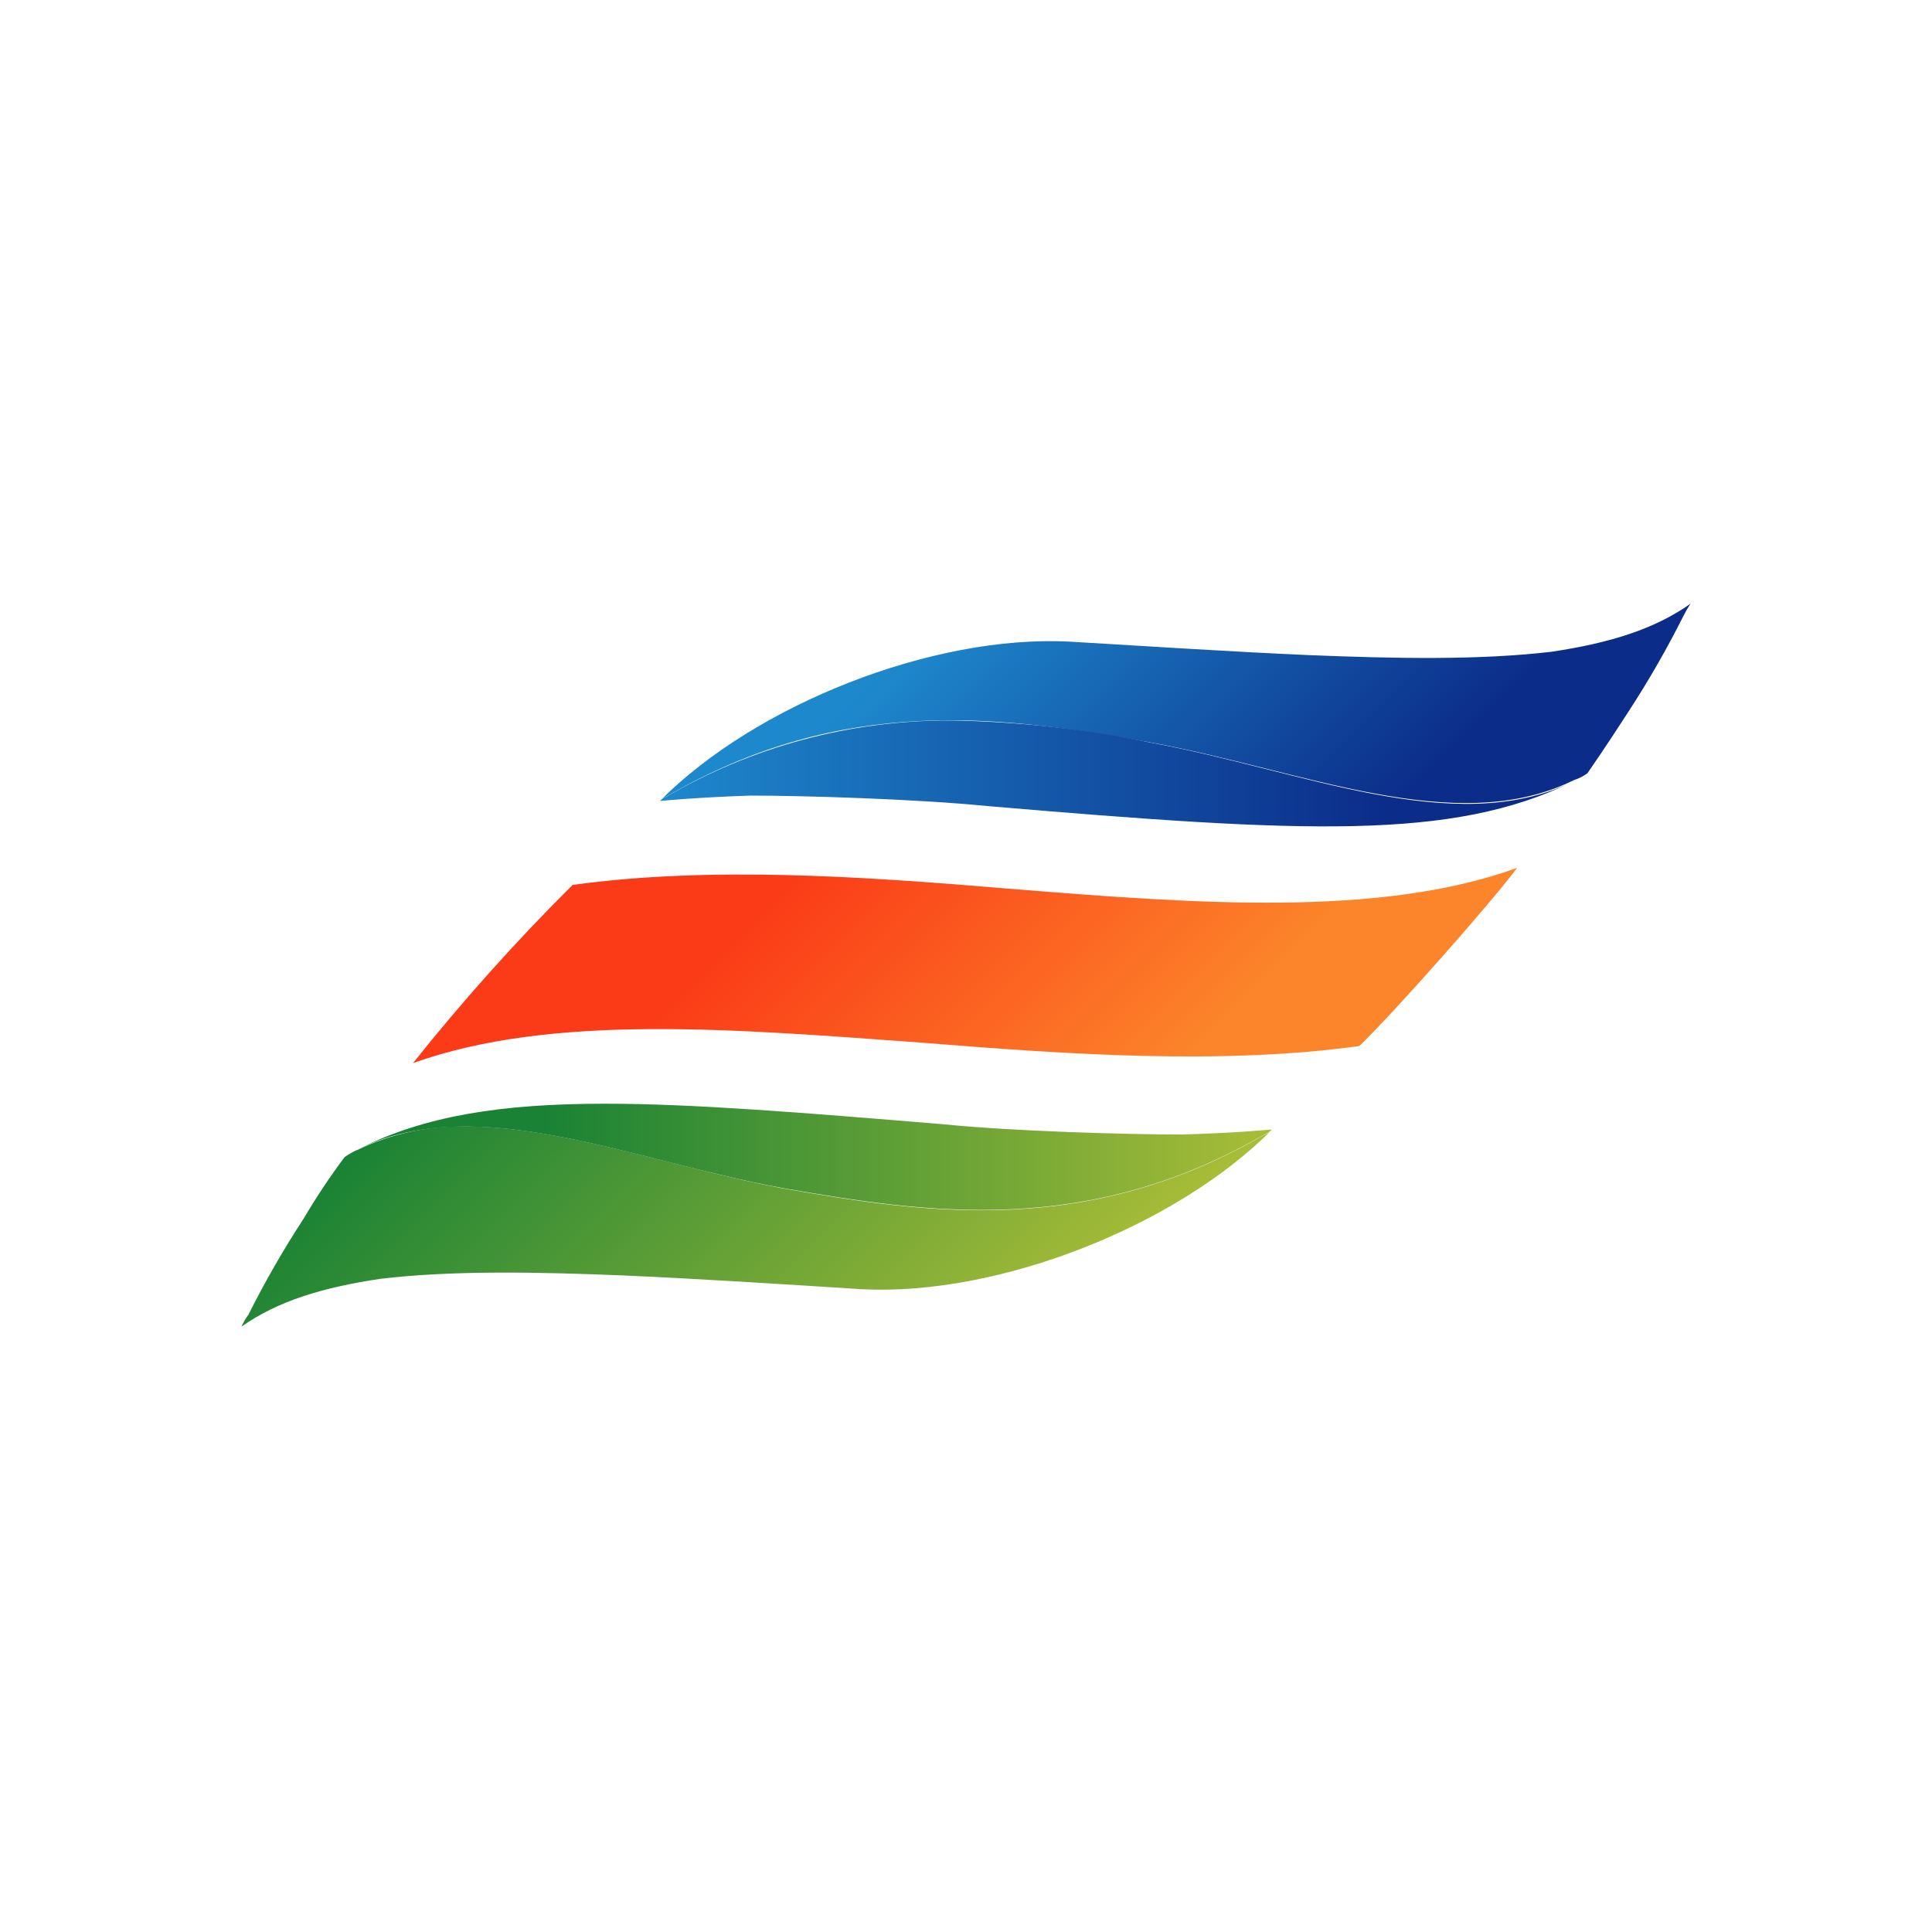
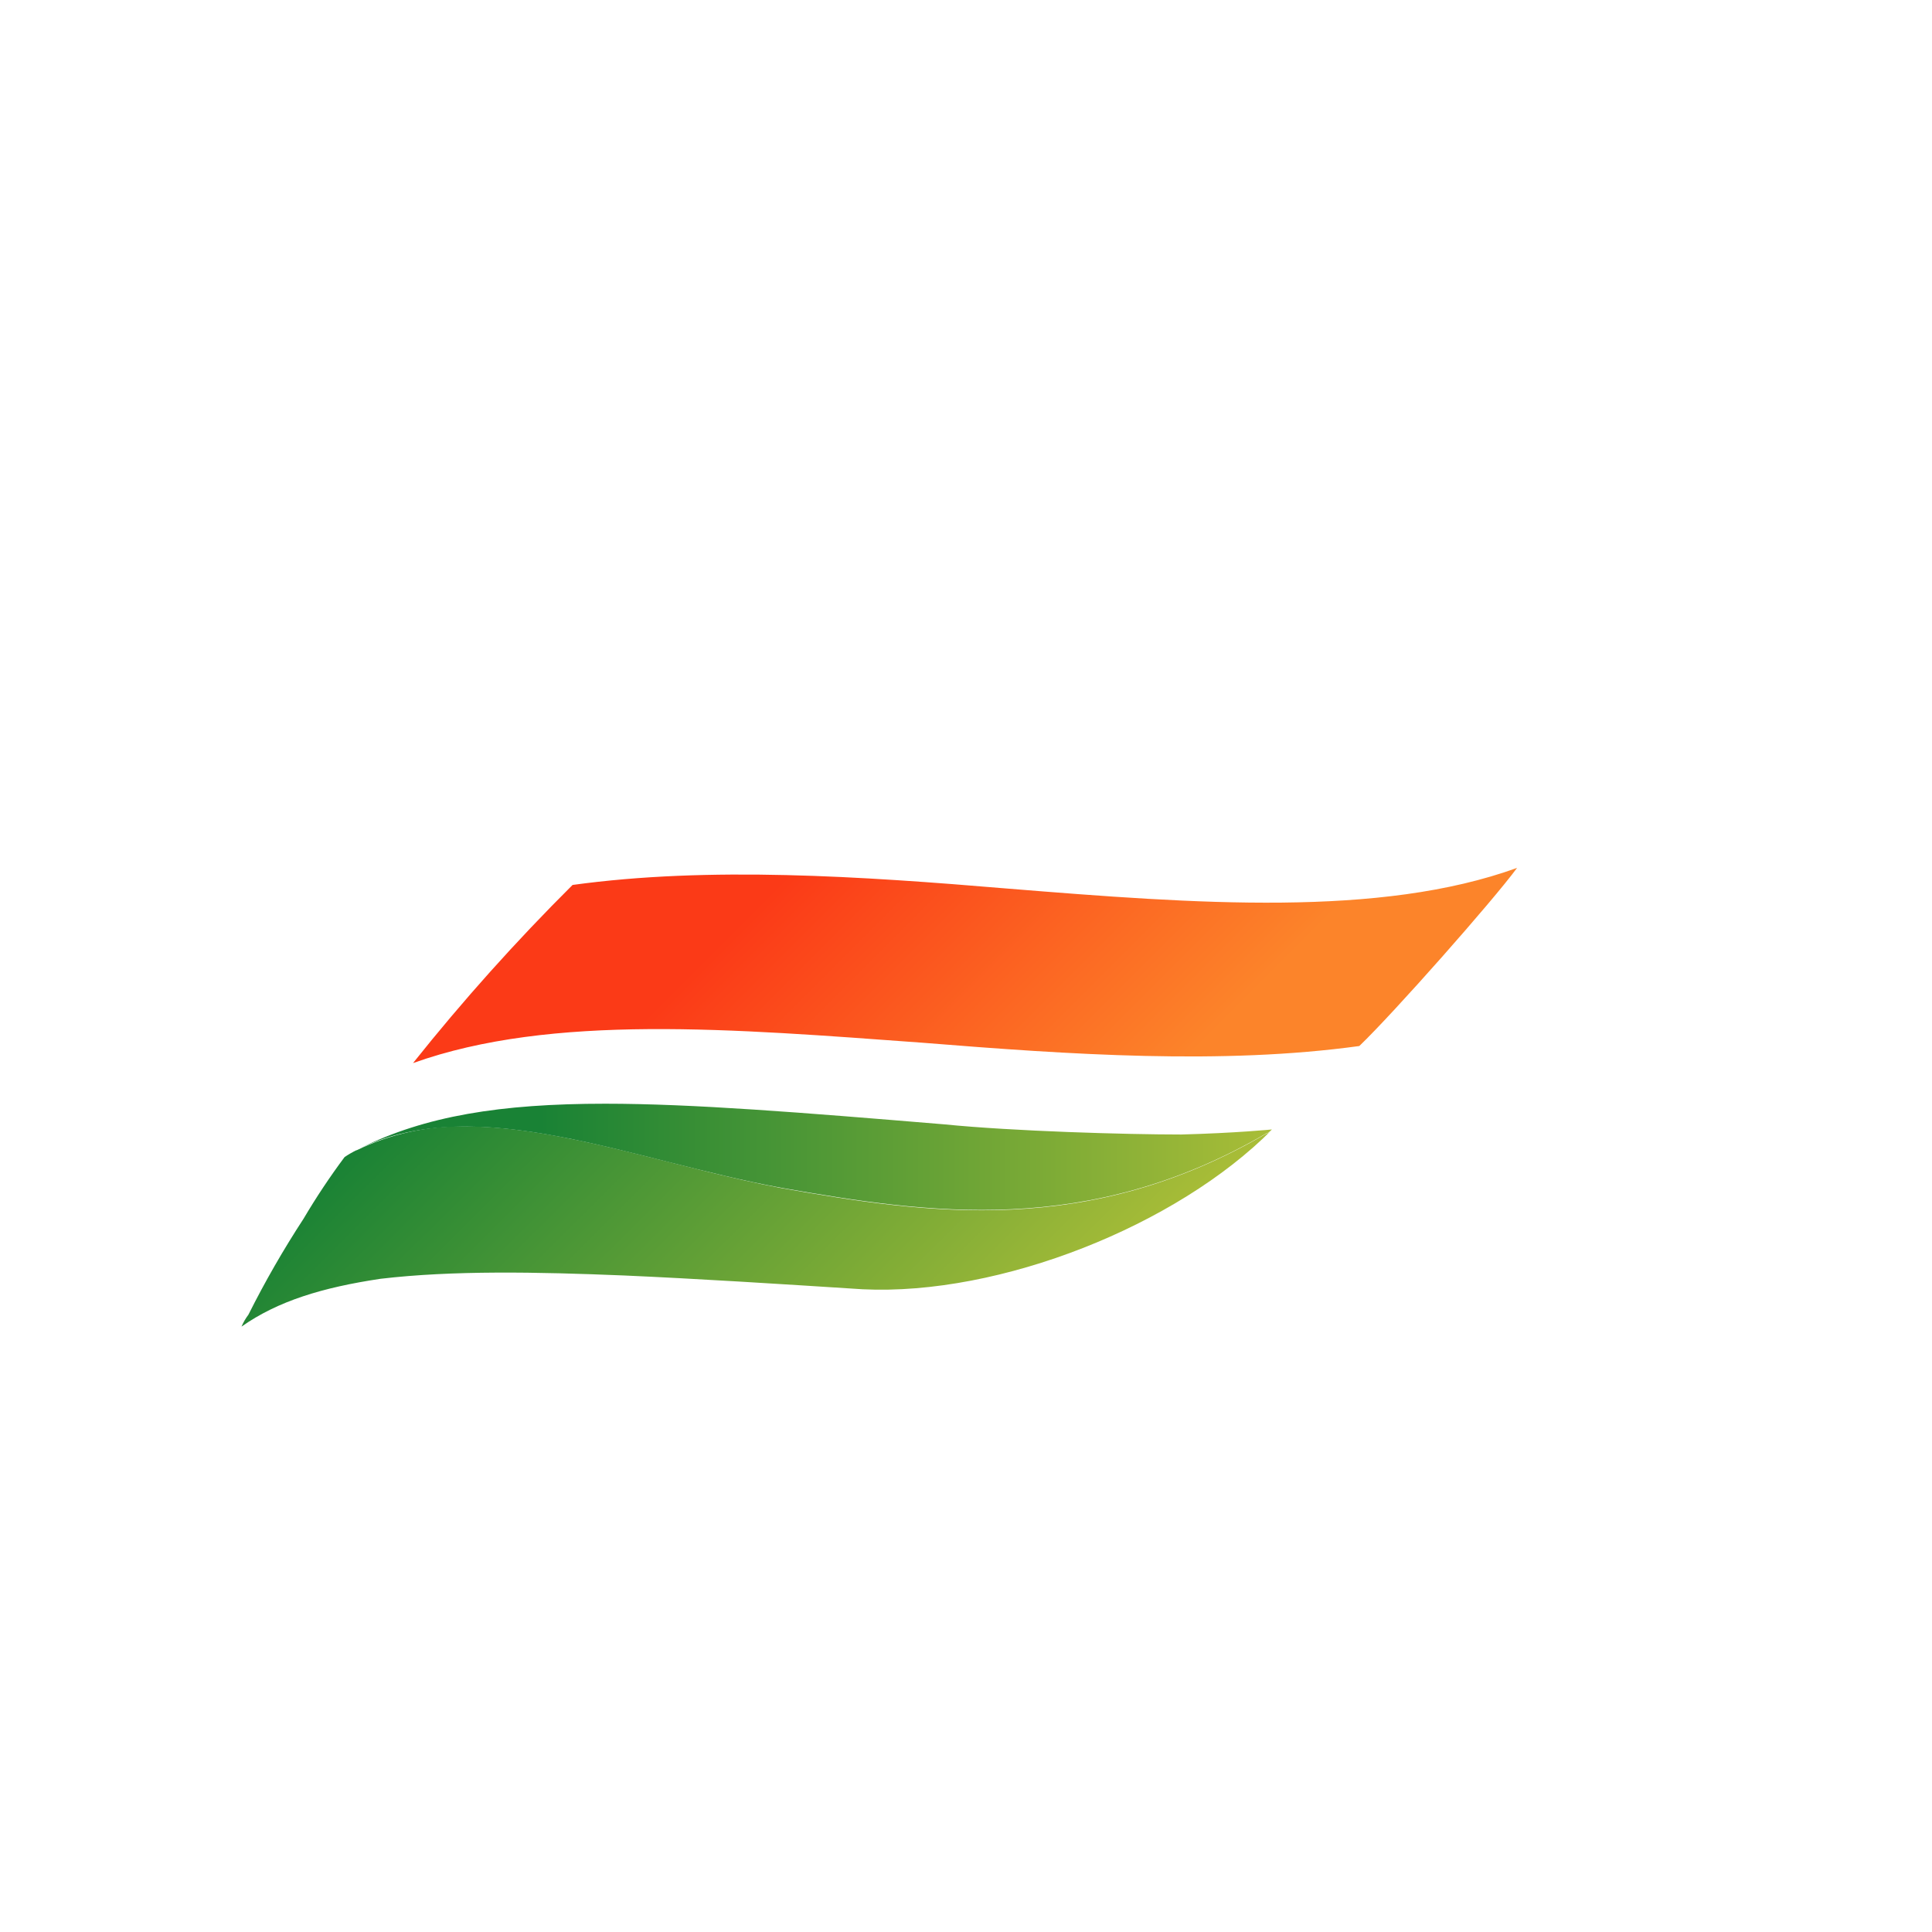
<svg xmlns="http://www.w3.org/2000/svg" width="64" height="64" viewBox="0 0 64 64" fill="none">
-   <rect width="64" height="64" fill="white" />
  <path d="M11.809 38.101C11.672 38.168 11.54 38.244 11.414 38.33C10.925 38.986 10.472 39.667 10.056 40.371C9.387 41.396 8.777 42.457 8.229 43.551C8.137 43.673 8.06 43.806 8 43.946C9.203 43.099 10.68 42.65 12.602 42.362C14.994 42.08 17.77 42.133 20.675 42.252C23.163 42.362 25.842 42.534 28.581 42.709C33.124 42.927 38.974 40.606 42.134 37.424C42.134 37.424 42.027 37.542 41.967 37.542C36.055 41.004 30.721 40.211 25.89 39.358C22.262 38.672 18.622 37.313 15.389 37.313C14.15 37.294 12.924 37.566 11.809 38.107V38.101Z" fill="url(#paint0_linear_1886_44971)" />
  <path fill-rule="evenodd" clip-rule="evenodd" d="M11.927 38.039C15.846 36.164 20.892 38.434 25.89 39.349C30.721 40.196 36.054 40.995 41.967 37.534C42.026 37.534 42.133 37.415 42.133 37.415C42.133 37.415 40.945 37.534 39.132 37.582C37.305 37.582 33.556 37.474 31.285 37.246C26.514 36.85 22.948 36.562 20.05 36.562C16.578 36.562 14.079 36.969 11.927 38.039Z" fill="url(#paint1_linear_1886_44971)" />
-   <path d="M51.397 21.59C49.005 21.872 46.23 21.818 43.324 21.7C40.825 21.59 38.157 21.417 35.418 21.254C30.875 21.025 25.025 23.346 21.865 26.528C21.865 26.528 21.973 26.41 22.032 26.41C27.944 22.948 33.278 23.741 38.109 24.594C43.155 25.509 48.215 27.779 52.131 25.845C52.293 25.793 52.447 25.715 52.585 25.616C52.585 25.616 53.212 24.715 53.944 23.575C54.612 22.55 55.222 21.489 55.77 20.395C55.839 20.259 55.915 20.127 55.999 20C54.796 20.847 53.32 21.302 51.397 21.59Z" fill="url(#paint2_linear_1886_44971)" />
-   <path fill-rule="evenodd" clip-rule="evenodd" d="M22.032 26.414C21.973 26.414 21.865 26.533 21.865 26.533C21.865 26.533 23.054 26.414 24.867 26.355C26.694 26.355 30.443 26.474 32.713 26.702C43.276 27.603 48.105 27.832 52.072 25.909C48.153 27.784 43.107 25.514 38.109 24.599C35.938 24.148 33.73 23.903 31.513 23.867C28.182 23.851 24.907 24.731 22.032 26.414Z" fill="url(#paint3_linear_1886_44971)" />
  <path d="M33.384 29.436C28.508 29.027 23.502 28.691 18.967 29.315C17.094 31.179 15.329 33.149 13.682 35.216C18.284 33.57 24.301 34.087 30.549 34.541C35.488 34.939 40.486 35.275 45.029 34.651C46.158 33.57 49.462 29.831 50.255 28.75C45.712 30.396 39.633 29.942 33.384 29.436Z" fill="url(#paint4_linear_1886_44971)" />
  <defs>
    <linearGradient id="paint0_linear_1886_44971" x1="31.986" y1="47.625" x2="17.052" y2="32.632" gradientUnits="userSpaceOnUse">
      <stop stop-color="#A9BD37" />
      <stop offset="1" stop-color="#198235" />
    </linearGradient>
    <linearGradient id="paint1_linear_1886_44971" x1="42.133" y1="38.322" x2="11.809" y2="38.322" gradientUnits="userSpaceOnUse">
      <stop stop-color="#A9BD37" />
      <stop offset="0.8" stop-color="#198235" />
      <stop offset="1" stop-color="#198235" />
    </linearGradient>
    <linearGradient id="paint2_linear_1886_44971" x1="33.614" y1="17.95" x2="44.406" y2="28.739" gradientUnits="userSpaceOnUse">
      <stop stop-color="#1E88CC" />
      <stop offset="1" stop-color="#0B2C89" />
    </linearGradient>
    <linearGradient id="paint3_linear_1886_44971" x1="21.865" y1="25.621" x2="52.131" y2="25.621" gradientUnits="userSpaceOnUse">
      <stop stop-color="#1E88CC" />
      <stop offset="0.8" stop-color="#0B2C89" />
      <stop offset="1" stop-color="#0B2C89" />
    </linearGradient>
    <linearGradient id="paint4_linear_1886_44971" x1="27.534" y1="27.544" x2="38.275" y2="38.285" gradientUnits="userSpaceOnUse">
      <stop stop-color="#FB3A17" />
      <stop offset="0.9" stop-color="#FC842A" />
      <stop offset="1" stop-color="#FC842A" />
    </linearGradient>
  </defs>
</svg>